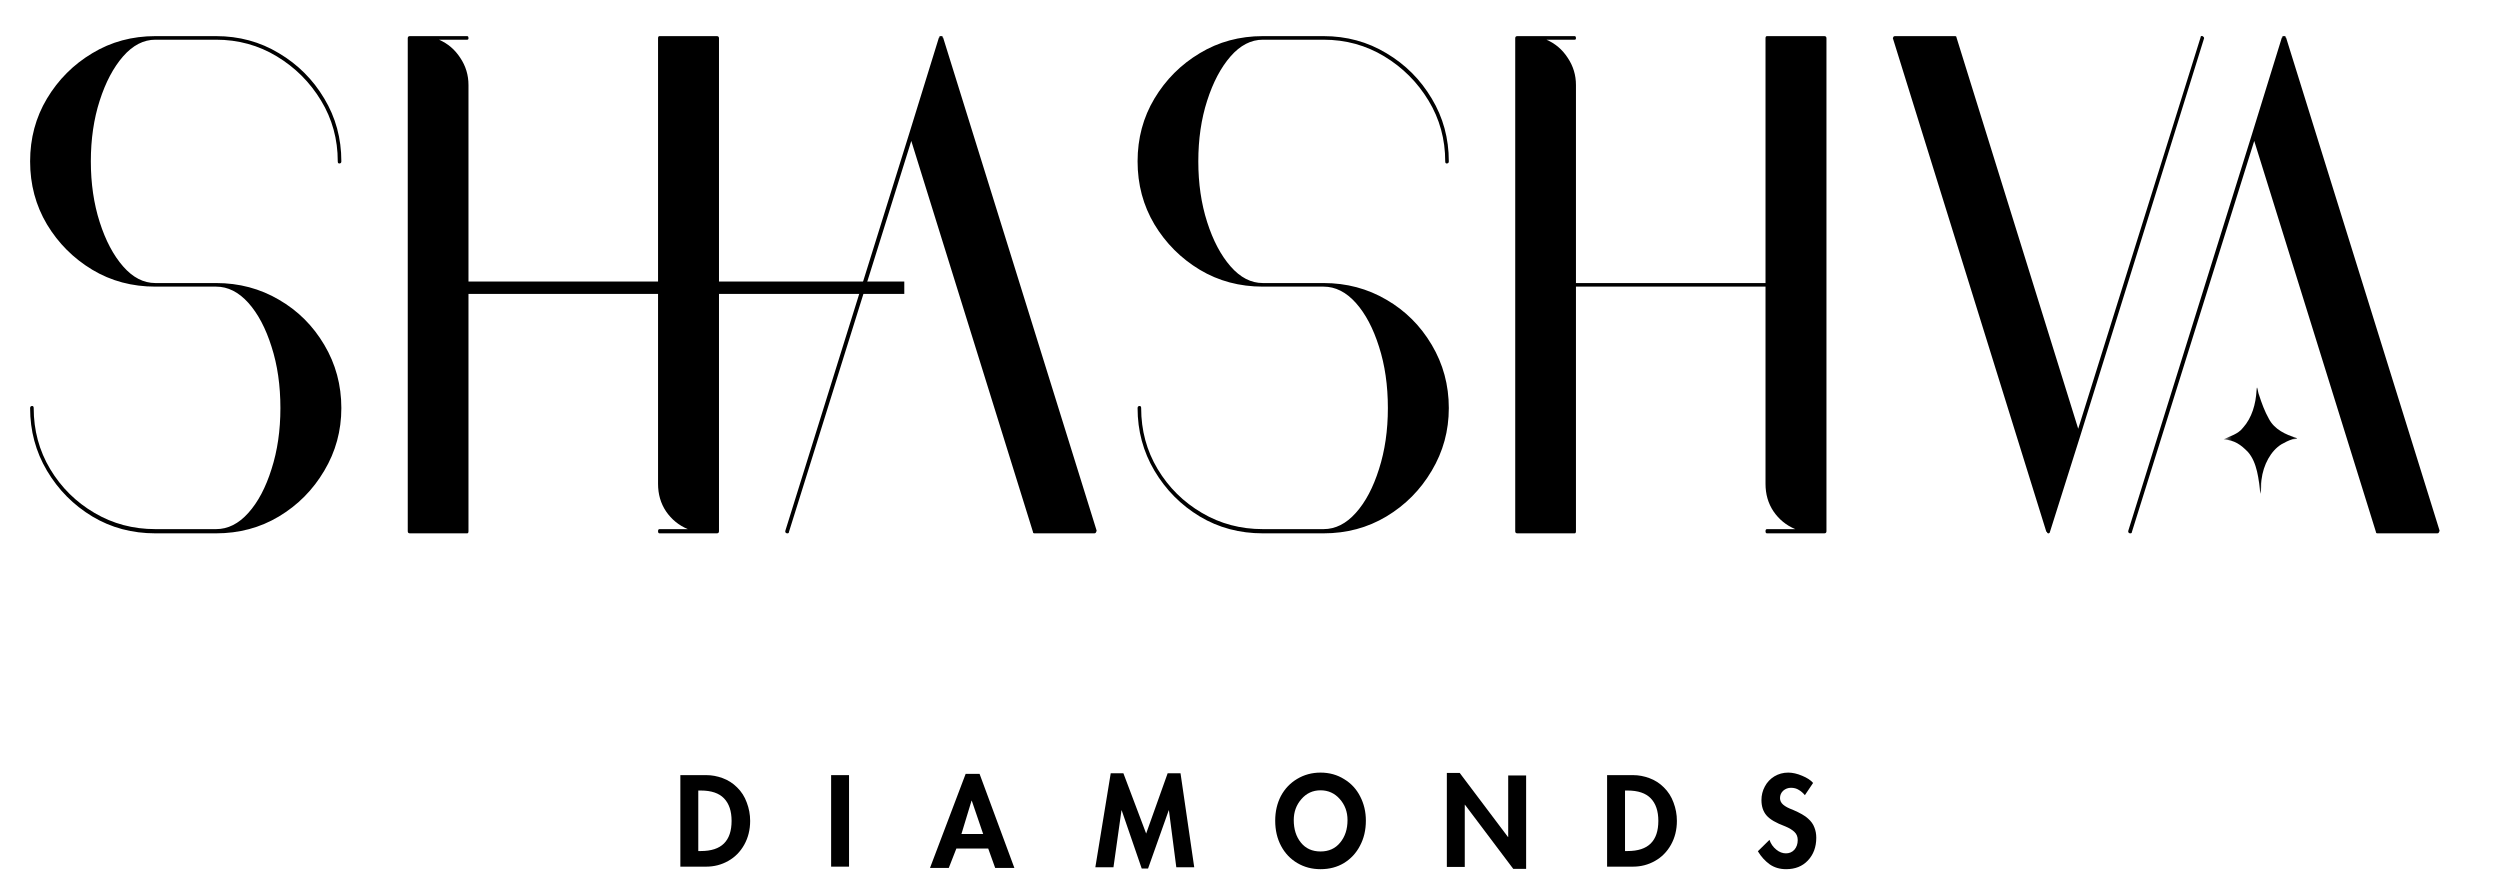
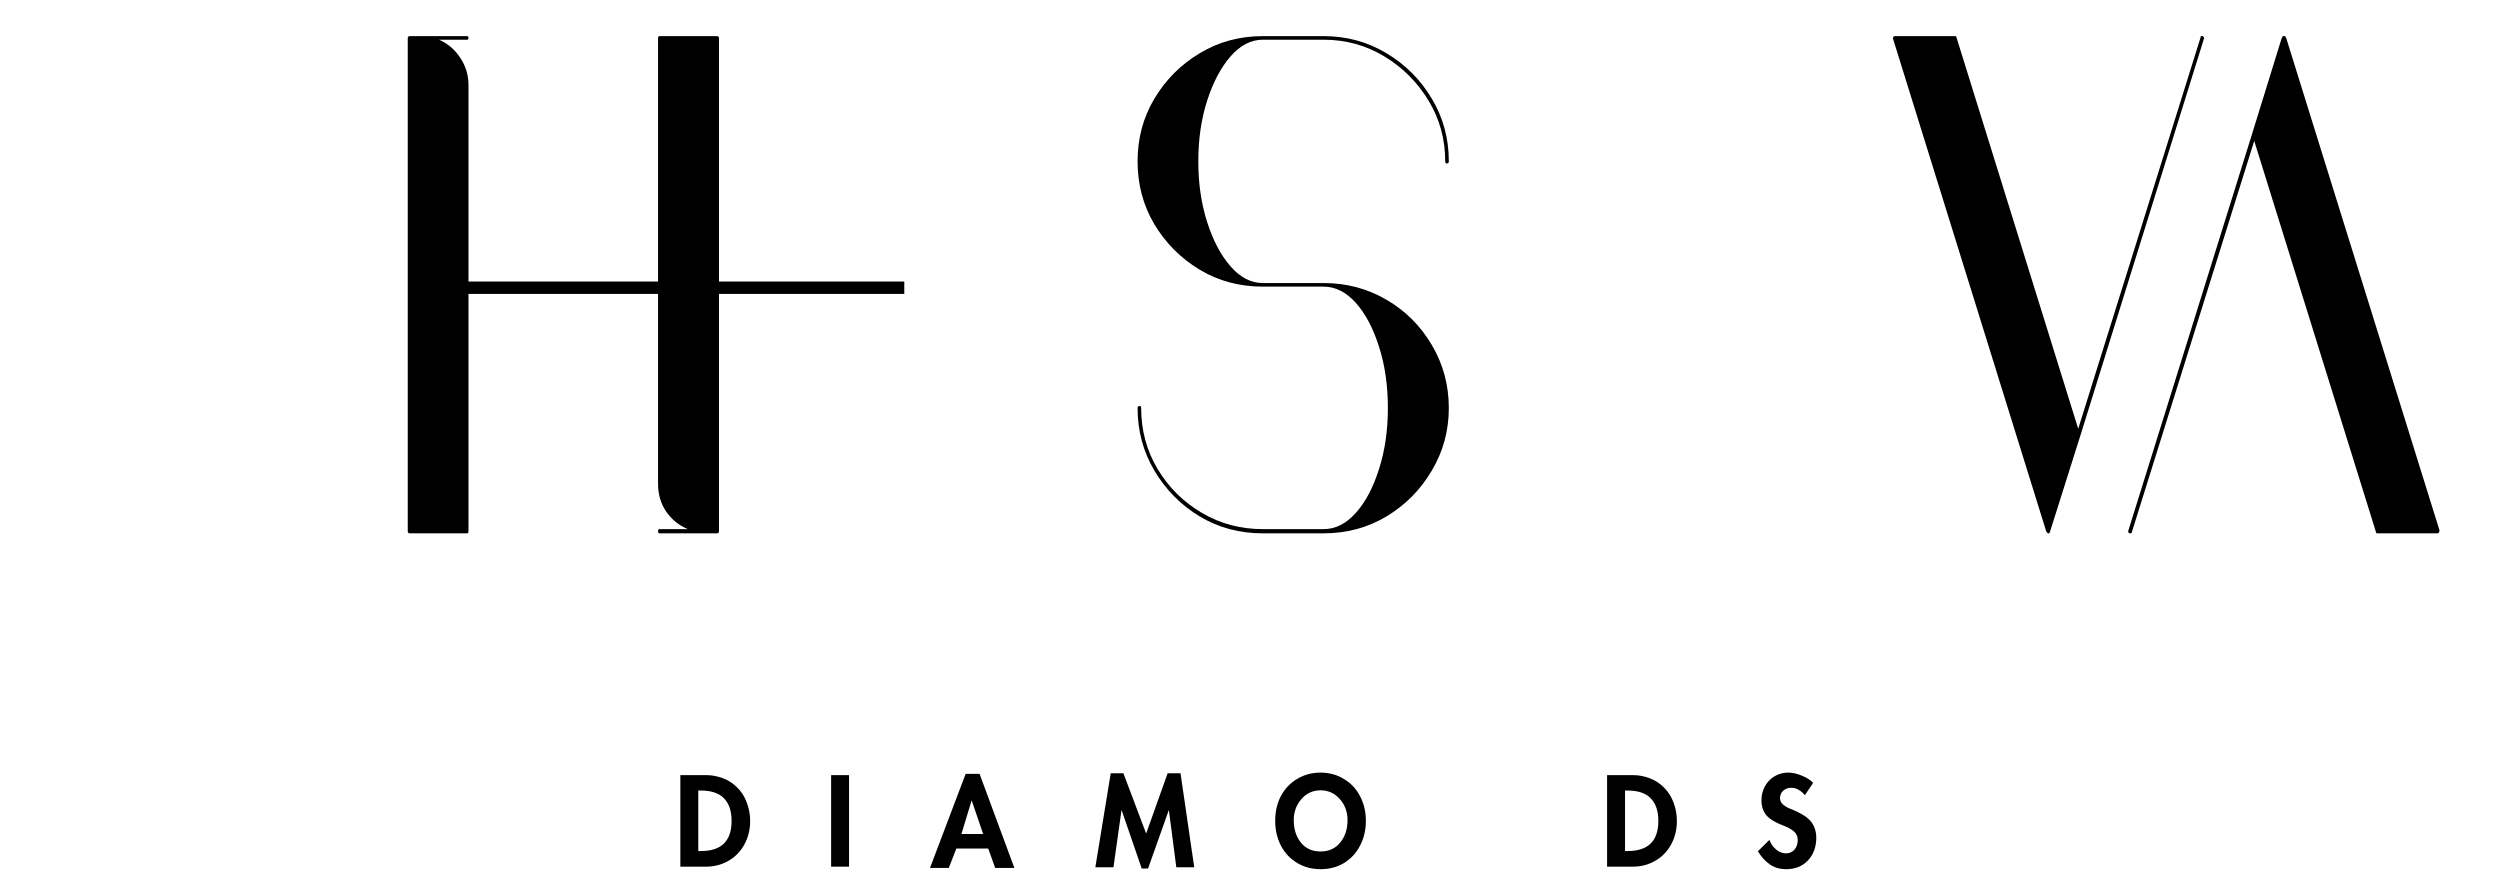
<svg xmlns="http://www.w3.org/2000/svg" fill="none" viewBox="0 0 247 86" height="86" width="247">
  <mask height="58" width="247" y="0" x="0" maskUnits="userSpaceOnUse" style="mask-type:luminance" id="mask0_3643_192">
    <path fill="white" d="M246.667 0H0V57.333H246.667V0Z" />
  </mask>
  <g mask="url(#mask0_3643_192)">
    <mask height="58" width="246" y="0" x="0" maskUnits="userSpaceOnUse" style="mask-type:luminance" id="mask1_3643_192">
      <path fill="white" d="M0 0.375H245.76V57.333H0V0.375Z" />
    </mask>
    <g mask="url(#mask1_3643_192)">
      <mask height="58" width="247" y="0" x="0" maskUnits="userSpaceOnUse" style="mask-type:luminance" id="mask2_3643_192">
        <path fill="white" d="M246.667 0H0V57.333H246.667V0Z" />
      </mask>
      <g mask="url(#mask2_3643_192)">
-         <path fill="black" d="M33.725 40.319C33.725 42.559 33.163 44.621 32.038 46.507C30.923 48.397 29.433 49.902 27.558 51.027C25.694 52.142 23.626 52.694 21.35 52.694H15.35C13.058 52.694 10.98 52.142 9.121 51.027C7.256 49.902 5.767 48.397 4.642 46.507C3.527 44.621 2.975 42.559 2.975 40.319C2.975 40.184 3.043 40.111 3.183 40.111C3.277 40.111 3.329 40.184 3.329 40.319C3.329 42.517 3.871 44.522 4.954 46.34C6.048 48.163 7.506 49.605 9.329 50.673C11.147 51.746 13.152 52.277 15.35 52.277H21.35C22.517 52.277 23.579 51.746 24.538 50.673C25.496 49.605 26.256 48.163 26.829 46.34C27.413 44.522 27.704 42.517 27.704 40.319C27.704 38.085 27.413 36.064 26.829 34.257C26.256 32.439 25.496 30.996 24.538 29.923C23.579 28.855 22.517 28.319 21.35 28.319H15.35C13.058 28.319 10.98 27.767 9.121 26.652C7.256 25.527 5.767 24.038 4.642 22.173C3.527 20.298 2.975 18.225 2.975 15.944C2.975 13.668 3.527 11.6 4.642 9.736C5.767 7.861 7.256 6.371 9.121 5.256C10.98 4.131 13.058 3.569 15.35 3.569H21.35C23.626 3.569 25.694 4.131 27.558 5.256C29.433 6.371 30.923 7.861 32.038 9.736C33.163 11.6 33.725 13.668 33.725 15.944C33.725 16.085 33.652 16.152 33.517 16.152C33.418 16.152 33.371 16.085 33.371 15.944C33.371 13.751 32.819 11.751 31.725 9.944C30.626 8.126 29.168 6.668 27.35 5.569C25.543 4.475 23.543 3.923 21.35 3.923H15.35C14.183 3.923 13.121 4.475 12.162 5.569C11.204 6.668 10.433 8.126 9.85 9.944C9.267 11.751 8.975 13.751 8.975 15.944C8.975 18.126 9.267 20.126 9.85 21.944C10.433 23.767 11.204 25.225 12.162 26.319C13.121 27.418 14.183 27.965 15.35 27.965H21.35C23.626 27.965 25.694 28.517 27.558 29.611C29.433 30.694 30.923 32.184 32.038 34.069C33.163 35.96 33.725 38.043 33.725 40.319Z" />
        <path fill="black" d="M46.286 27.965H65.015V3.777C65.015 3.642 65.062 3.569 65.161 3.569H70.828C70.963 3.569 71.036 3.642 71.036 3.777V52.486C71.036 52.621 70.963 52.694 70.828 52.694H65.161C65.062 52.694 65.015 52.621 65.015 52.486C65.015 52.35 65.062 52.277 65.161 52.277H67.953C67.062 51.902 66.349 51.319 65.807 50.527C65.276 49.736 65.015 48.829 65.015 47.798V28.319H46.286V52.486C46.286 52.621 46.244 52.694 46.161 52.694H40.494C40.354 52.694 40.286 52.621 40.286 52.486V3.777C40.286 3.642 40.354 3.569 40.494 3.569H46.161C46.244 3.569 46.286 3.642 46.286 3.777C46.286 3.876 46.244 3.923 46.161 3.923H43.369C44.244 4.298 44.942 4.897 45.474 5.715C46.015 6.522 46.286 7.418 46.286 8.402V27.965Z" />
-         <path fill="black" d="M77.597 52.423L89.826 13.215L92.764 3.715C92.805 3.715 92.826 3.694 92.826 3.652C92.826 3.652 92.826 3.626 92.826 3.569C92.878 3.569 92.91 3.569 92.91 3.569C92.951 3.569 92.951 3.569 92.91 3.569C92.951 3.569 92.972 3.569 92.972 3.569C92.972 3.569 92.993 3.569 93.035 3.569C93.035 3.569 93.061 3.569 93.118 3.569C93.118 3.626 93.118 3.652 93.118 3.652C93.118 3.694 93.139 3.715 93.18 3.715L108.347 52.423C108.347 52.465 108.316 52.532 108.264 52.632C108.222 52.673 108.18 52.694 108.139 52.694H102.201C102.102 52.694 102.055 52.642 102.055 52.548L90.035 13.923L77.951 52.548C77.951 52.642 77.899 52.694 77.805 52.694C77.764 52.694 77.743 52.694 77.743 52.694C77.602 52.652 77.555 52.559 77.597 52.423Z" />
        <path fill="black" d="M143.143 40.319C143.143 42.559 142.58 44.621 141.455 46.507C140.341 48.397 138.851 49.902 136.976 51.027C135.111 52.142 133.044 52.694 130.768 52.694H124.768C122.476 52.694 120.398 52.142 118.538 51.027C116.674 49.902 115.184 48.397 114.059 46.507C112.945 44.621 112.393 42.559 112.393 40.319C112.393 40.184 112.46 40.111 112.601 40.111C112.695 40.111 112.747 40.184 112.747 40.319C112.747 42.517 113.288 44.522 114.372 46.34C115.466 48.163 116.924 49.605 118.747 50.673C120.565 51.746 122.57 52.277 124.768 52.277H130.768C131.934 52.277 132.997 51.746 133.955 50.673C134.913 49.605 135.674 48.163 136.247 46.34C136.83 44.522 137.122 42.517 137.122 40.319C137.122 38.085 136.83 36.064 136.247 34.257C135.674 32.439 134.913 30.996 133.955 29.923C132.997 28.855 131.934 28.319 130.768 28.319H124.768C122.476 28.319 120.398 27.767 118.538 26.652C116.674 25.527 115.184 24.038 114.059 22.173C112.945 20.298 112.393 18.225 112.393 15.944C112.393 13.668 112.945 11.6 114.059 9.736C115.184 7.861 116.674 6.371 118.538 5.256C120.398 4.131 122.476 3.569 124.768 3.569H130.768C133.044 3.569 135.111 4.131 136.976 5.256C138.851 6.371 140.341 7.861 141.455 9.736C142.58 11.6 143.143 13.668 143.143 15.944C143.143 16.085 143.07 16.152 142.934 16.152C142.835 16.152 142.788 16.085 142.788 15.944C142.788 13.751 142.236 11.751 141.143 9.944C140.044 8.126 138.585 6.668 136.768 5.569C134.96 4.475 132.96 3.923 130.768 3.923H124.768C123.601 3.923 122.538 4.475 121.58 5.569C120.622 6.668 119.851 8.126 119.268 9.944C118.684 11.751 118.393 13.751 118.393 15.944C118.393 18.126 118.684 20.126 119.268 21.944C119.851 23.767 120.622 25.225 121.58 26.319C122.538 27.418 123.601 27.965 124.768 27.965H130.768C133.044 27.965 135.111 28.517 136.976 29.611C138.851 30.694 140.341 32.184 141.455 34.069C142.58 35.96 143.143 38.043 143.143 40.319Z" />
-         <path fill="black" d="M155.704 27.965H174.433V3.777C174.433 3.642 174.48 3.569 174.579 3.569H180.245C180.381 3.569 180.454 3.642 180.454 3.777V52.486C180.454 52.621 180.381 52.694 180.245 52.694H174.579C174.48 52.694 174.433 52.621 174.433 52.486C174.433 52.35 174.48 52.277 174.579 52.277H177.37C176.48 51.902 175.766 51.319 175.224 50.527C174.693 49.736 174.433 48.829 174.433 47.798V28.319H155.704V52.486C155.704 52.621 155.662 52.694 155.579 52.694H149.912C149.771 52.694 149.704 52.621 149.704 52.486V3.777C149.704 3.642 149.771 3.569 149.912 3.569H155.579C155.662 3.569 155.704 3.642 155.704 3.777C155.704 3.876 155.662 3.923 155.579 3.923H152.787C153.662 4.298 154.36 4.897 154.891 5.715C155.433 6.522 155.704 7.418 155.704 8.402V27.965Z" />
        <path fill="black" d="M193.306 3.715L205.327 42.361L217.411 3.715C217.411 3.579 217.478 3.527 217.619 3.569C217.713 3.626 217.765 3.694 217.765 3.777L205.536 43.048L202.536 52.548C202.536 52.548 202.536 52.574 202.536 52.631C202.478 52.631 202.452 52.631 202.452 52.631C202.452 52.673 202.452 52.694 202.452 52.694C202.411 52.694 202.39 52.694 202.39 52.694C202.348 52.694 202.327 52.694 202.327 52.694C202.327 52.652 202.296 52.631 202.244 52.631C202.244 52.631 202.244 52.6 202.244 52.548C202.202 52.548 202.181 52.548 202.181 52.548L187.015 3.777C187.015 3.736 187.036 3.694 187.077 3.652C187.077 3.6 187.124 3.569 187.223 3.569H193.161C193.254 3.569 193.306 3.621 193.306 3.715Z" />
        <path fill="black" d="M210.28 52.423L222.51 13.215L225.447 3.715C225.489 3.715 225.51 3.694 225.51 3.652C225.51 3.652 225.51 3.626 225.51 3.569C225.562 3.569 225.593 3.569 225.593 3.569C225.635 3.569 225.635 3.569 225.593 3.569C225.635 3.569 225.655 3.569 225.655 3.569C225.655 3.569 225.676 3.569 225.718 3.569C225.718 3.569 225.744 3.569 225.801 3.569C225.801 3.626 225.801 3.652 225.801 3.652C225.801 3.694 225.822 3.715 225.864 3.715L241.03 52.423C241.03 52.465 240.999 52.532 240.947 52.632C240.905 52.673 240.864 52.694 240.822 52.694H234.885C234.786 52.694 234.739 52.642 234.739 52.548L222.718 13.923L210.635 52.548C210.635 52.642 210.582 52.694 210.489 52.694C210.447 52.694 210.426 52.694 210.426 52.694C210.286 52.652 210.239 52.559 210.28 52.423Z" />
      </g>
    </g>
    <path stroke-width="1.223" stroke="black" d="M44.729 28.427L89.344 28.427" />
    <mask height="12" width="9" y="37" x="219" maskUnits="userSpaceOnUse" style="mask-type:luminance" id="mask3_3643_192">
-       <path fill="white" d="M219.698 37.802H227.036V48.807H219.698V37.802Z" />
-     </mask>
+       </mask>
    <g mask="url(#mask3_3643_192)">
      <path fill="black" d="M225.406 43.896C224.37 44.536 223.615 45.896 223.432 47.417C223.354 47.865 223.458 48.396 223.323 48.797C223.172 47.37 223.01 45.693 222.094 44.651C221.385 43.932 220.807 43.505 219.698 43.406C220.333 43.078 221.104 42.911 221.604 42.266C222.495 41.281 222.875 39.906 222.948 38.562C222.995 37.812 223.078 38.807 223.193 39.021C223.453 39.833 223.75 40.646 224.172 41.391C224.719 42.427 225.818 42.943 226.865 43.255C226.891 43.266 226.917 43.281 226.938 43.302C227.036 43.401 226.719 43.365 226.505 43.396C226.099 43.516 225.76 43.703 225.406 43.896Z" />
    </g>
  </g>
  <path fill="black" d="M69.802 76.583C70.328 76.583 70.854 76.682 71.385 76.875C71.927 77.073 72.406 77.375 72.823 77.792C73.25 78.208 73.573 78.708 73.781 79.292C74 79.865 74.115 80.469 74.115 81.104C74.115 81.979 73.917 82.766 73.531 83.458C73.141 84.156 72.615 84.688 71.948 85.062C71.281 85.438 70.557 85.625 69.781 85.625H67.219V76.583H69.802ZM68.99 84.083H69.24C70.266 84.083 71.031 83.833 71.531 83.333C72.031 82.833 72.281 82.094 72.281 81.104C72.281 80.135 72.031 79.391 71.531 78.875C71.042 78.365 70.281 78.104 69.24 78.104H68.99V84.083Z" />
  <path fill="black" d="M83.885 76.583V85.625H82.115V76.583H83.885Z" />
  <path fill="black" d="M96.781 76.458L100.219 85.75H98.323L97.635 83.833H94.49L93.74 85.75H91.885L95.406 76.458H96.781ZM94.99 82.396H97.135L96.01 79.104H95.99L94.99 82.396Z" />
  <path fill="black" d="M110.99 76.396L113.24 82.354L115.365 76.396H116.635L117.99 85.688H116.219L115.49 80.062H115.469L113.427 85.812H112.802L110.823 80.062H110.802L110.01 85.688H108.219L109.74 76.396H110.99Z" />
  <path fill="black" d="M125.99 81.083C125.99 80.182 126.177 79.37 126.552 78.646C126.937 77.927 127.474 77.365 128.156 76.958C128.849 76.542 129.62 76.333 130.469 76.333C131.344 76.333 132.12 76.552 132.802 76.979C133.495 77.396 134.021 77.969 134.385 78.688C134.76 79.412 134.948 80.208 134.948 81.083C134.948 82.016 134.75 82.844 134.365 83.562C133.99 84.287 133.458 84.854 132.781 85.271C132.115 85.672 131.344 85.875 130.469 85.875C129.62 85.875 128.854 85.672 128.177 85.271C127.495 84.87 126.958 84.307 126.573 83.583C126.182 82.849 125.99 82.016 125.99 81.083ZM130.469 78.083C129.703 78.083 129.073 78.375 128.573 78.958C128.073 79.531 127.823 80.219 127.823 81.021C127.823 81.927 128.057 82.667 128.531 83.25C129 83.833 129.646 84.125 130.469 84.125C131.286 84.125 131.932 83.833 132.406 83.25C132.891 82.667 133.135 81.927 133.135 81.021C133.135 80.203 132.875 79.51 132.365 78.938C131.865 78.37 131.229 78.083 130.469 78.083Z" />
-   <path fill="black" d="M144.219 76.365L148.99 82.698H149.01V76.615H150.781V85.844H149.51L144.74 79.51H144.719V85.656H142.948V76.365H144.219Z" />
  <path fill="black" d="M161.365 76.583C161.891 76.583 162.417 76.682 162.948 76.875C163.49 77.073 163.969 77.375 164.385 77.792C164.812 78.208 165.135 78.708 165.344 79.292C165.562 79.865 165.677 80.469 165.677 81.104C165.677 81.979 165.479 82.766 165.094 83.458C164.703 84.156 164.177 84.688 163.51 85.062C162.844 85.438 162.12 85.625 161.344 85.625H158.781V76.583H161.365ZM160.552 84.083H160.802C161.828 84.083 162.594 83.833 163.094 83.333C163.594 82.833 163.844 82.094 163.844 81.104C163.844 80.135 163.594 79.391 163.094 78.875C162.604 78.365 161.844 78.104 160.802 78.104H160.552V84.083Z" />
  <path fill="black" d="M178.323 78.562C178.141 78.344 177.938 78.167 177.719 78.042C177.51 77.906 177.25 77.833 176.948 77.833C176.656 77.833 176.396 77.932 176.177 78.125C175.969 78.323 175.865 78.562 175.865 78.854C175.865 79.104 175.969 79.323 176.177 79.5C176.385 79.682 176.698 79.849 177.115 80C177.833 80.307 178.344 80.599 178.635 80.875C178.938 81.141 179.146 81.432 179.26 81.75C179.385 82.057 179.448 82.396 179.448 82.771C179.448 83.688 179.167 84.438 178.615 85.021C178.073 85.594 177.354 85.875 176.469 85.875C175.844 85.875 175.302 85.714 174.844 85.396C174.385 85.062 173.995 84.635 173.677 84.104L174.823 82.979C174.958 83.37 175.182 83.688 175.49 83.938C175.792 84.188 176.115 84.312 176.448 84.312C176.781 84.312 177.057 84.198 177.281 83.958C177.5 83.708 177.615 83.391 177.615 83C177.615 82.667 177.51 82.406 177.302 82.208C177.094 82 176.786 81.812 176.385 81.646C175.479 81.312 174.865 80.953 174.531 80.562C174.198 80.177 174.031 79.667 174.031 79.042C174.031 78.573 174.141 78.125 174.365 77.708C174.583 77.292 174.896 76.958 175.302 76.708C175.719 76.458 176.177 76.333 176.677 76.333C177.104 76.333 177.563 76.438 178.052 76.646C178.536 76.844 178.896 77.078 179.135 77.354L178.323 78.562Z" />
</svg>